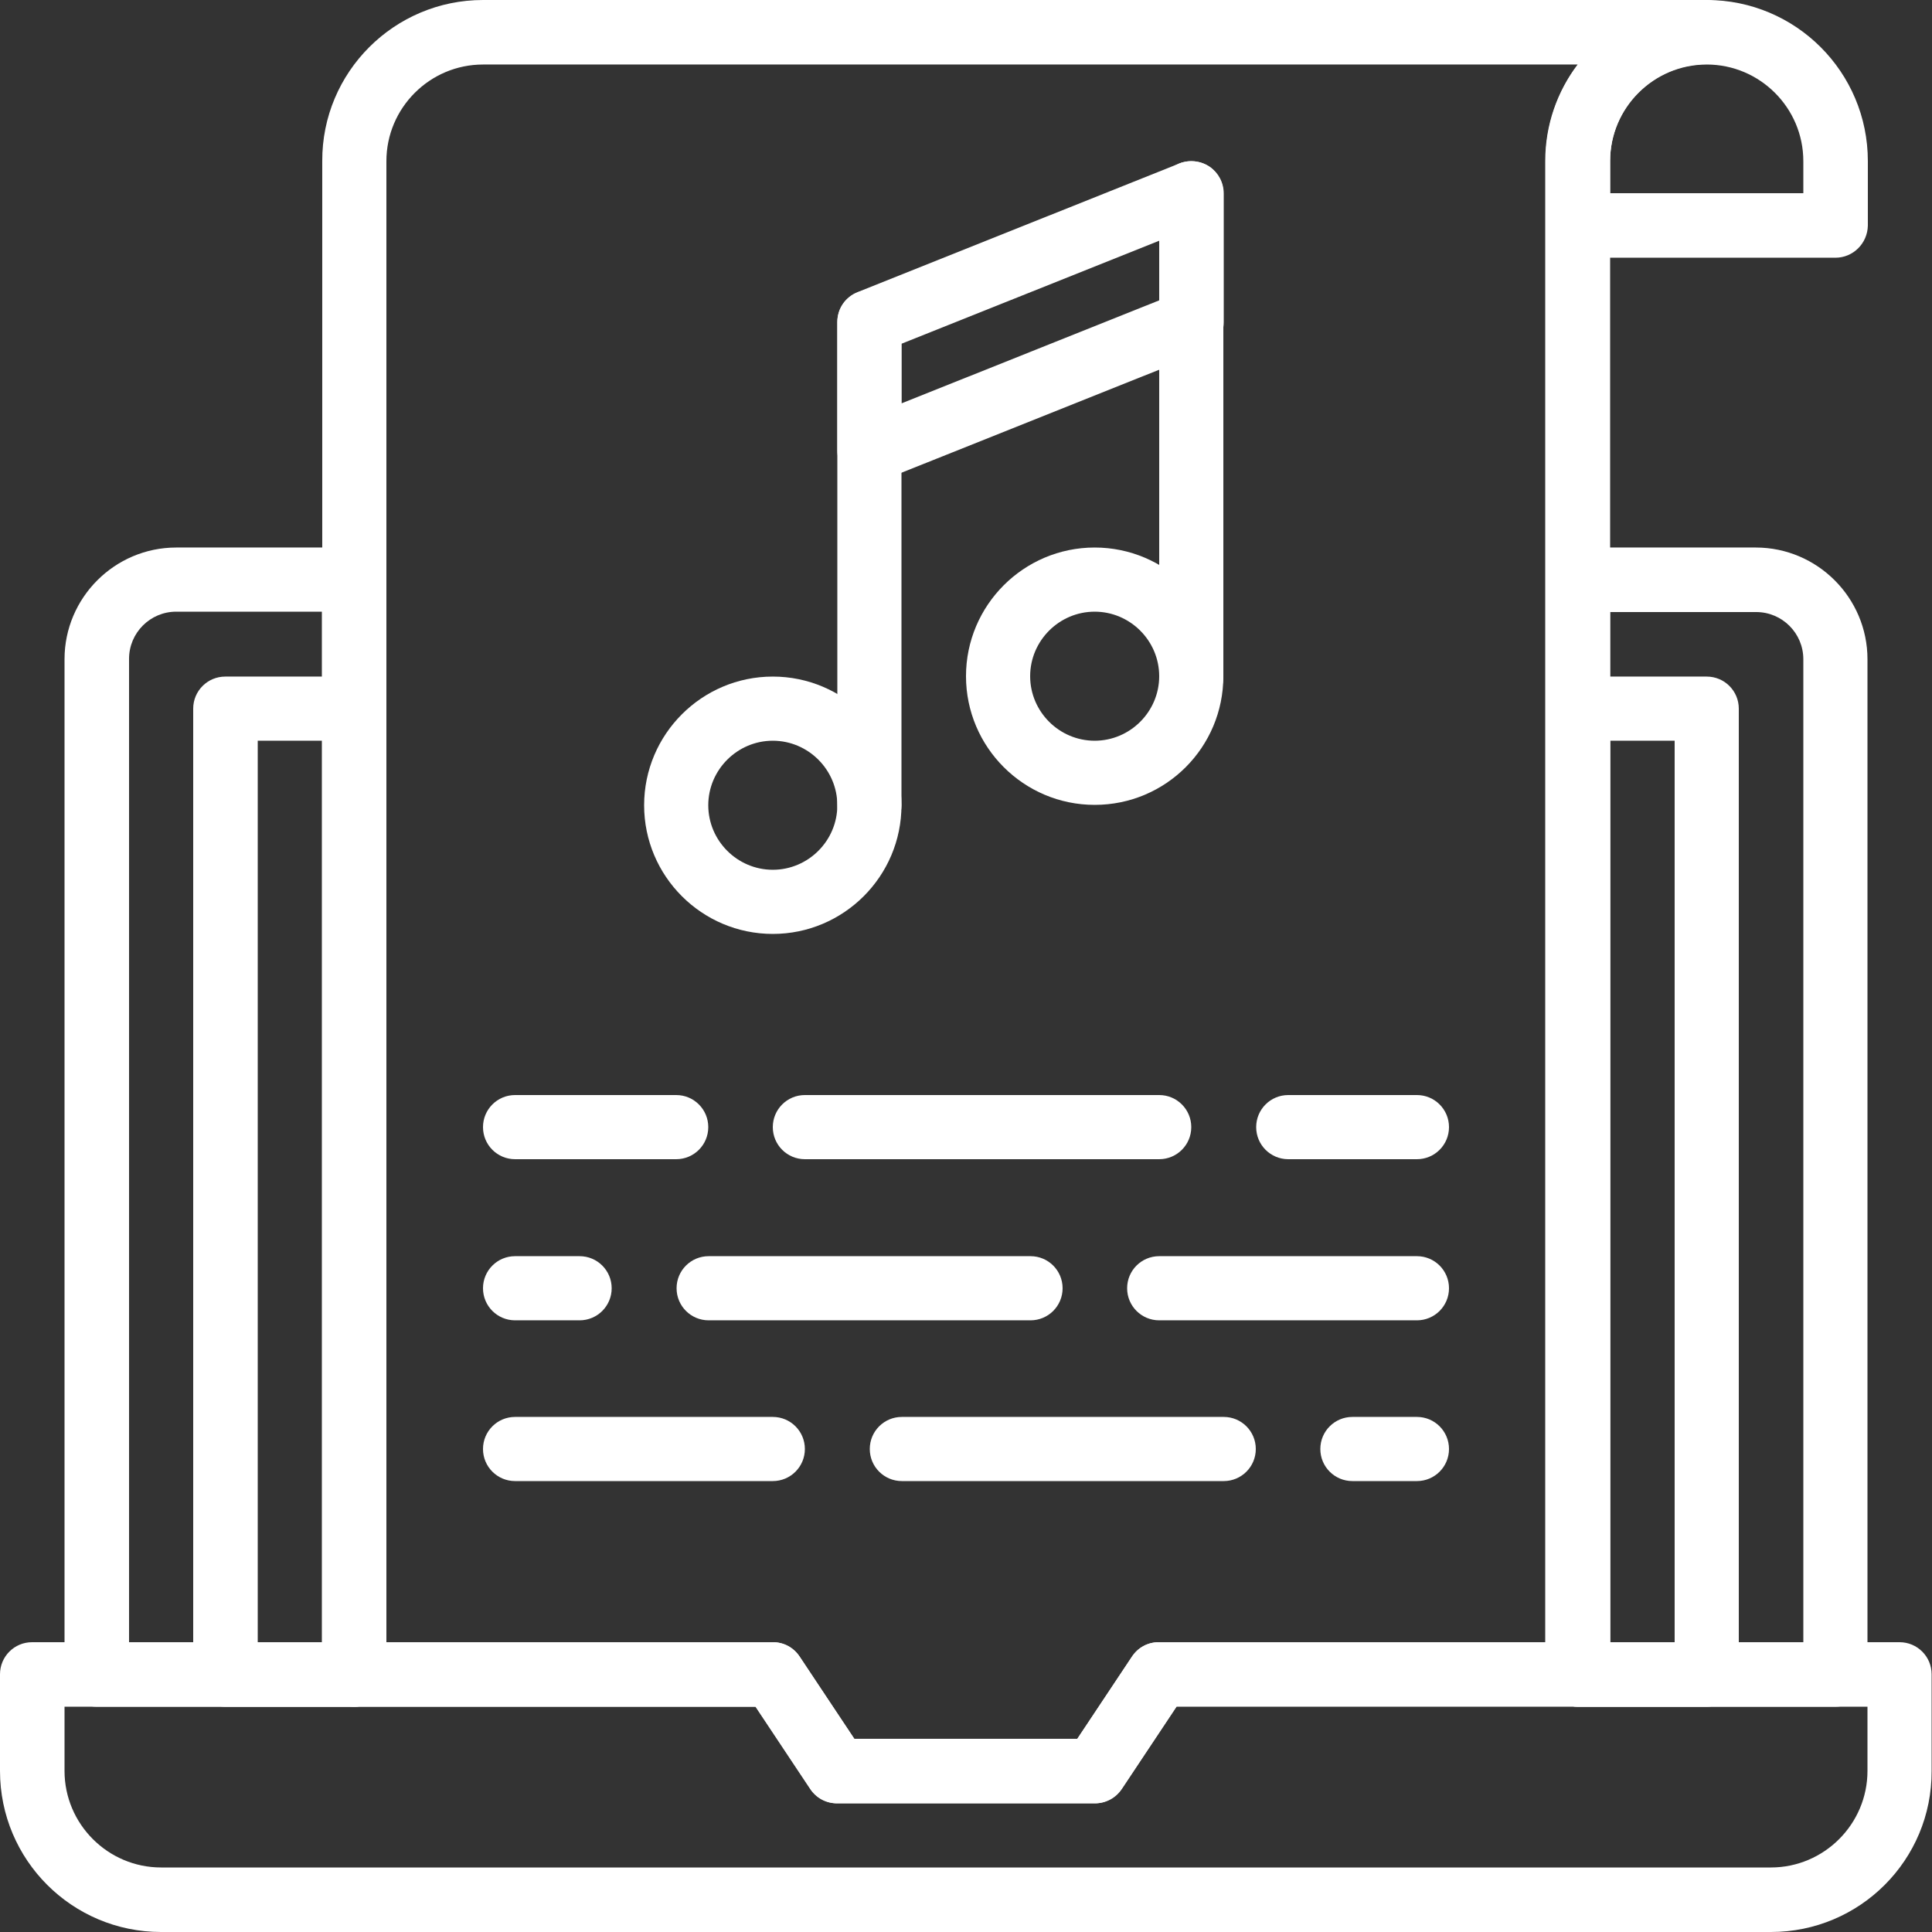
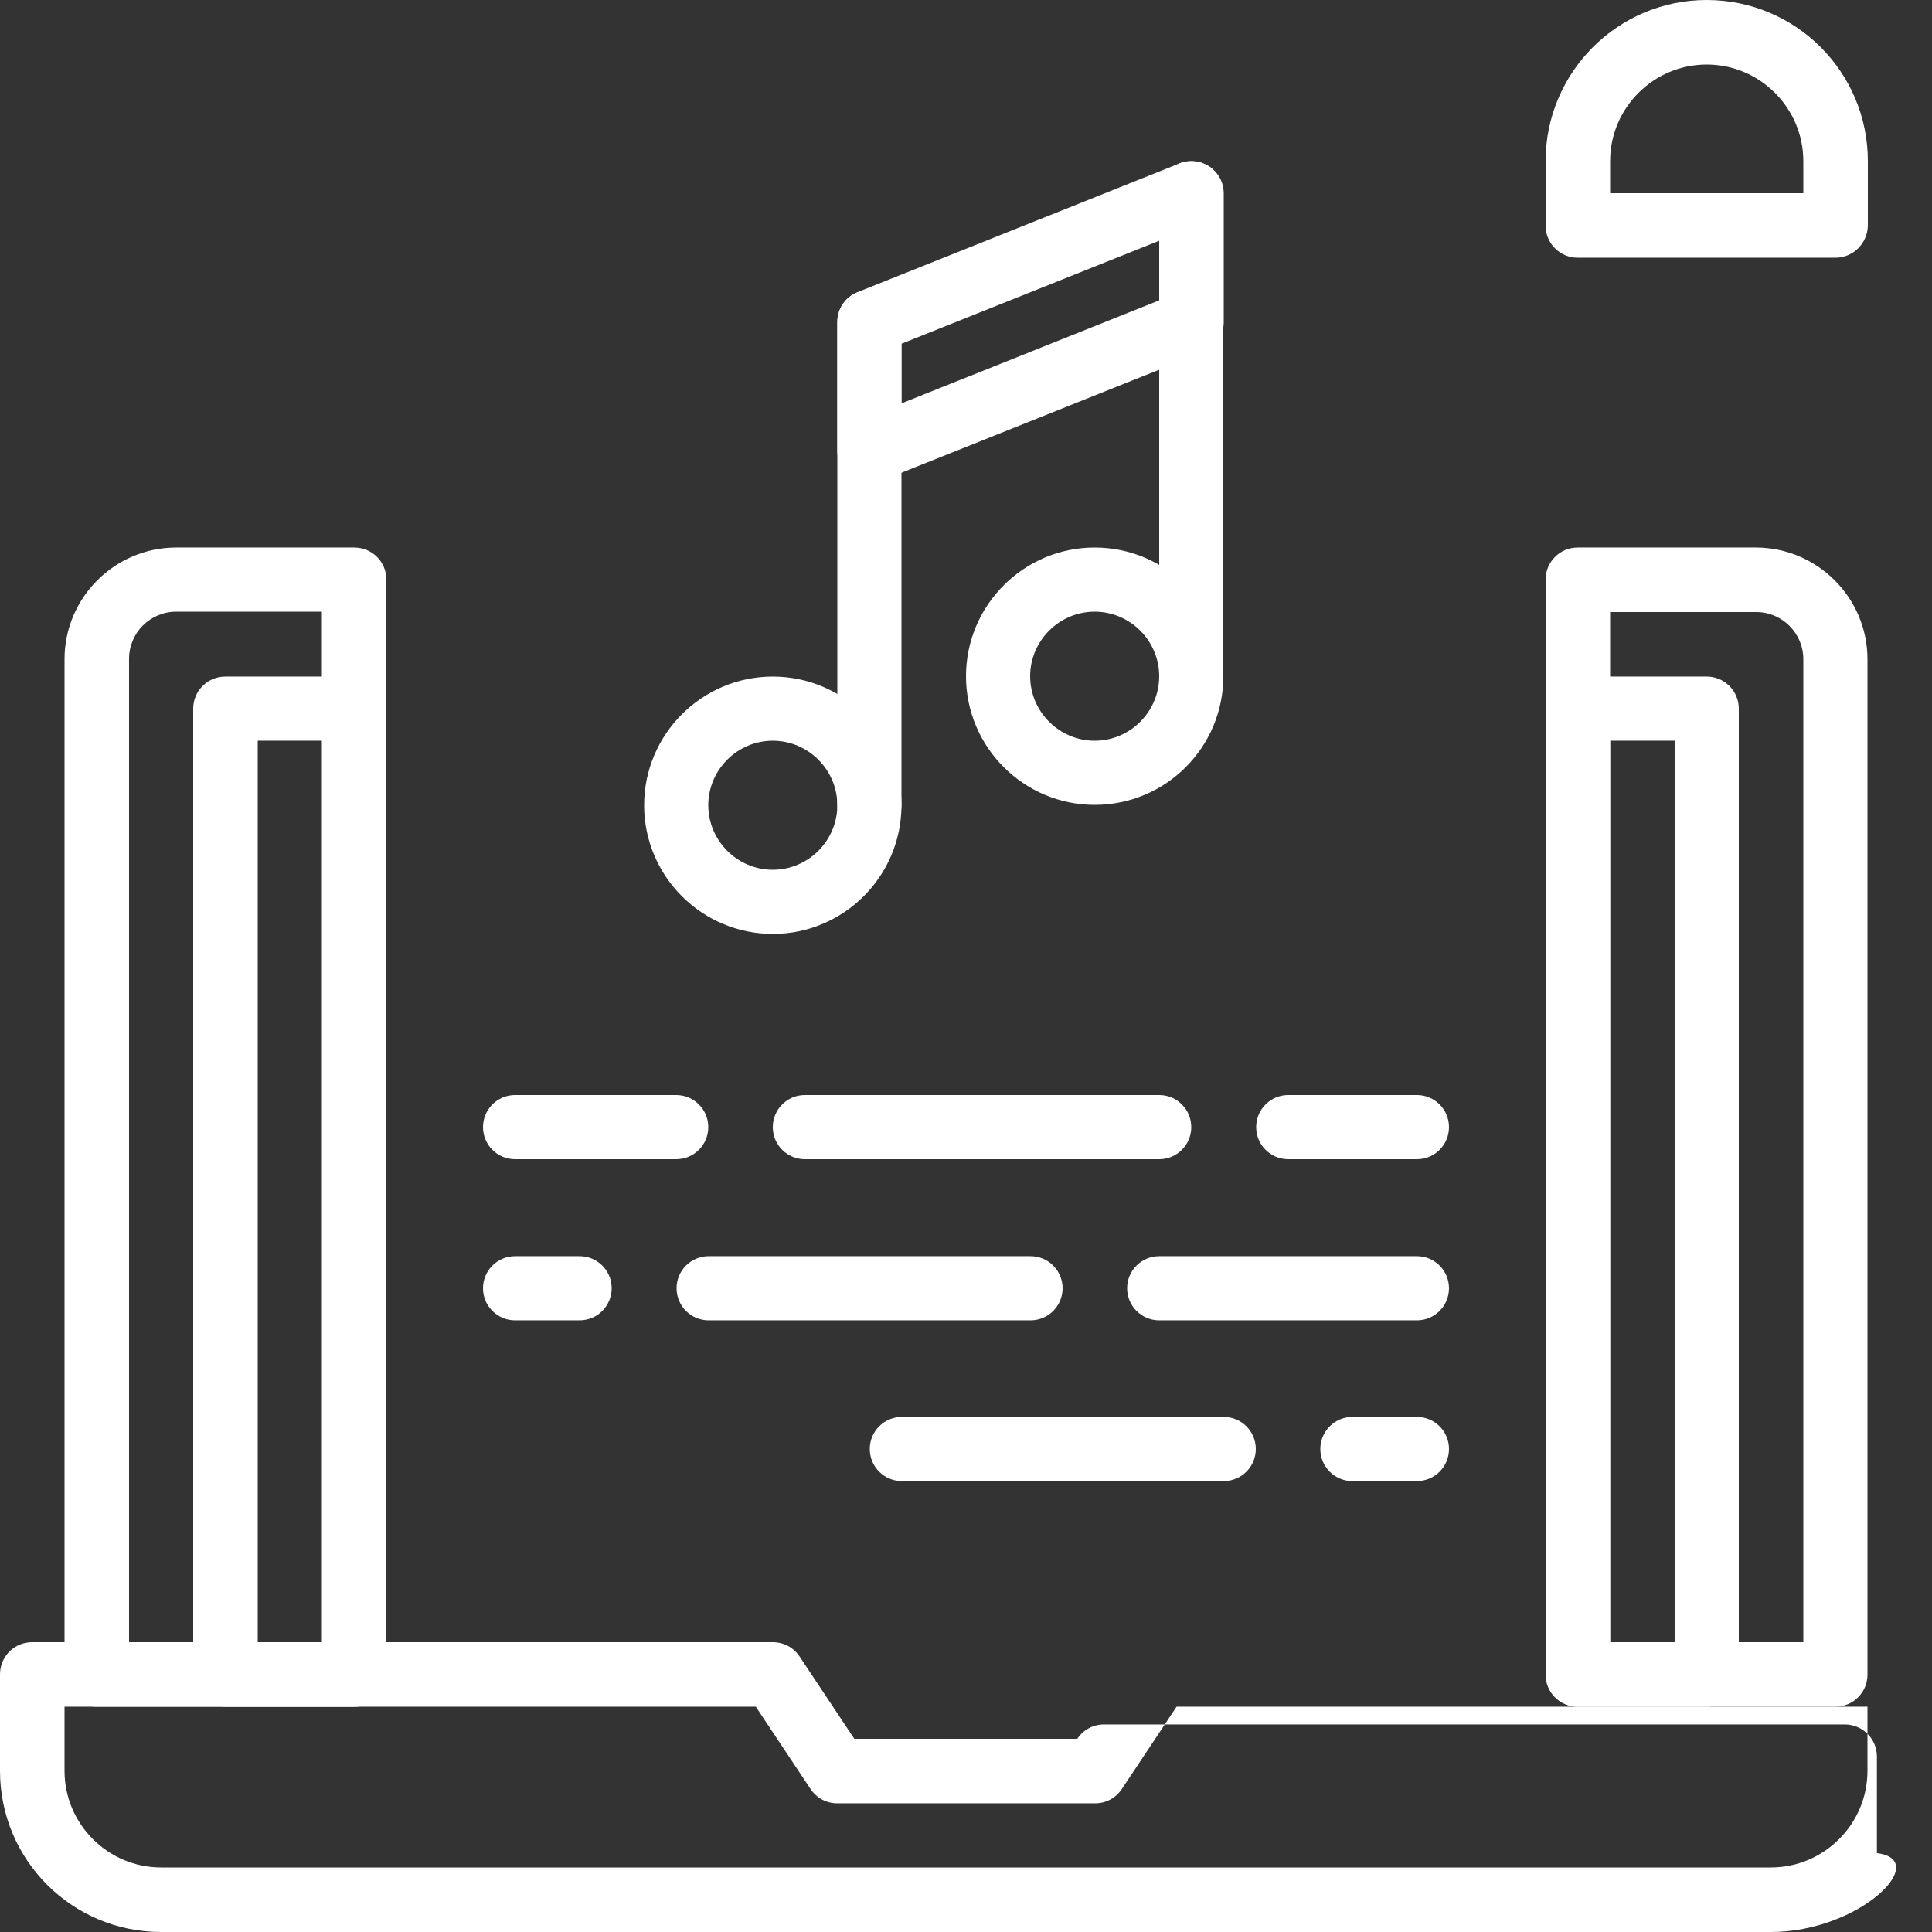
<svg xmlns="http://www.w3.org/2000/svg" version="1.1" id="Layer_1" x="0px" y="0px" viewBox="0 0 512 512" style="enable-background:new 0 0 512 512;" xml:space="preserve">
  <rect x="0" y="0" width="512" height="512" fill="#333333" stroke="none" />
  <style type="text/css">
	.st0{fill:#FFFFFF;}
</style>
  <g id="_x33_2-Musical_Script">
    <path class="st0" d="M486.4,68.3h-68.3c-4.7,0-8.5-3.8-8.5-8.5V42.7c0-23.5,19.1-42.7,42.7-42.7s42.7,19.1,42.7,42.7v17.1   C494.9,64.5,491.1,68.3,486.4,68.3z M426.7,51.2h51.2v-8.5c0-14.1-11.5-25.6-25.6-25.6s-25.6,11.5-25.6,25.6V51.2z" />
-     <path class="st0" d="M469.3,512H42.7C19.1,512,0,492.9,0,469.3v-25.6c0-4.7,3.8-8.5,8.5-8.5h196.3c2.9,0,5.5,1.4,7.1,3.8l14.5,21.8   h59.1l14.5-21.8c1.6-2.4,4.2-3.8,7.1-3.8h196.3c4.7,0,8.5,3.8,8.5,8.5v25.6C512,492.9,492.9,512,469.3,512z M17.1,452.3v17   c0,14.1,11.5,25.6,25.6,25.6h426.6c14.1,0,25.6-11.5,25.6-25.6v-17H311.8l-14.5,21.8c-1.6,2.4-4.2,3.8-7.1,3.8h-68.3   c-2.9,0-5.5-1.4-7.1-3.8l-14.5-21.8H17.1z" />
-     <path class="st0" d="M290.1,477.9h-68.3c-2.9,0-5.5-1.4-7.1-3.8l-14.5-21.8H93.9c-4.7,0-8.5-3.8-8.5-8.5V42.7   C85.3,19.1,104.5,0,128,0h324.3c4.7,0,8.5,3.8,8.5,8.5s-3.8,8.5-8.5,8.5c-14.1,0-25.6,11.5-25.6,25.6v401.1c0,4.7-3.8,8.5-8.5,8.5   H311.8l-14.5,21.8C295.6,476.4,293,477.9,290.1,477.9z M226.4,460.8h59.1l14.5-21.8c1.6-2.4,4.2-3.8,7.1-3.8h102.4V42.7   c0-9.6,3.2-18.5,8.6-25.6H128c-14.1,0-25.6,11.5-25.6,25.6v392.5h102.4c2.9,0,5.5,1.4,7.1,3.8L226.4,460.8z" />
+     <path class="st0" d="M469.3,512H42.7C19.1,512,0,492.9,0,469.3v-25.6c0-4.7,3.8-8.5,8.5-8.5h196.3c2.9,0,5.5,1.4,7.1,3.8l14.5,21.8   h59.1c1.6-2.4,4.2-3.8,7.1-3.8h196.3c4.7,0,8.5,3.8,8.5,8.5v25.6C512,492.9,492.9,512,469.3,512z M17.1,452.3v17   c0,14.1,11.5,25.6,25.6,25.6h426.6c14.1,0,25.6-11.5,25.6-25.6v-17H311.8l-14.5,21.8c-1.6,2.4-4.2,3.8-7.1,3.8h-68.3   c-2.9,0-5.5-1.4-7.1-3.8l-14.5-21.8H17.1z" />
    <g>
      <path class="st0" d="M93.9,452.3H59.7c-4.7,0-8.5-3.8-8.5-8.5v-256c0-4.7,3.8-8.5,8.5-8.5h34.1c4.7,0,8.5,3.8,8.5,8.5v256    C102.4,448.5,98.6,452.3,93.9,452.3z M68.3,435.2h17.1V196.3H68.3V435.2z" />
      <path class="st0" d="M452.3,452.3h-34.1c-4.7,0-8.5-3.8-8.5-8.5v-256c0-4.7,3.8-8.5,8.5-8.5h34.1c4.7,0,8.5,3.8,8.5,8.5v256    C460.8,448.5,457,452.3,452.3,452.3z M426.7,435.2h17.1V196.3h-17.1V435.2z" />
    </g>
    <g>
      <path class="st0" d="M93.9,452.3H25.6c-4.7,0-8.5-3.8-8.5-8.5V174.7c0-16.3,13.3-29.6,29.6-29.6h47.2c4.7,0,8.5,3.8,8.5,8.5v290.1    C102.4,448.5,98.6,452.3,93.9,452.3z M34.1,435.2h51.2V162.1H46.7c-6.9,0-12.5,5.6-12.5,12.5V435.2z" />
      <path class="st0" d="M486.4,452.3h-68.3c-4.7,0-8.5-3.8-8.5-8.5V153.6c0-4.7,3.8-8.5,8.5-8.5h47.2c16.3,0,29.6,13.3,29.6,29.6    v269.1C494.9,448.5,491.1,452.3,486.4,452.3z M426.7,435.2h51.2V174.7c0-6.9-5.6-12.5-12.5-12.5h-38.7V435.2z" />
    </g>
-     <path class="st0" d="M204.8,392.5h-68.3c-4.7,0-8.5-3.8-8.5-8.5c0-4.7,3.8-8.5,8.5-8.5h68.3c4.7,0,8.5,3.8,8.5,8.5   C213.3,388.7,209.5,392.5,204.8,392.5z" />
    <path class="st0" d="M324.3,392.5h-85.3c-4.7,0-8.5-3.8-8.5-8.5c0-4.7,3.8-8.5,8.5-8.5h85.3c4.7,0,8.5,3.8,8.5,8.5   C332.8,388.7,329,392.5,324.3,392.5z" />
    <path class="st0" d="M375.5,392.5h-17.1c-4.7,0-8.5-3.8-8.5-8.5c0-4.7,3.8-8.5,8.5-8.5h17.1c4.7,0,8.5,3.8,8.5,8.5   C384,388.7,380.2,392.5,375.5,392.5z" />
    <path class="st0" d="M375.5,349.9h-68.3c-4.7,0-8.5-3.8-8.5-8.5c0-4.7,3.8-8.5,8.5-8.5h68.3c4.7,0,8.5,3.8,8.5,8.5   C384,346.1,380.2,349.9,375.5,349.9z" />
    <path class="st0" d="M273.1,349.9h-85.3c-4.7,0-8.5-3.8-8.5-8.5c0-4.7,3.8-8.5,8.5-8.5h85.3c4.7,0,8.5,3.8,8.5,8.5   C281.6,346.1,277.8,349.9,273.1,349.9z" />
    <path class="st0" d="M307.2,307.2h-93.9c-4.7,0-8.5-3.8-8.5-8.5c0-4.7,3.8-8.5,8.5-8.5h93.9c4.7,0,8.5,3.8,8.5,8.5   C315.7,303.4,311.9,307.2,307.2,307.2z" />
    <path class="st0" d="M153.6,349.9h-17.1c-4.7,0-8.5-3.8-8.5-8.5c0-4.7,3.8-8.5,8.5-8.5h17.1c4.7,0,8.5,3.8,8.5,8.5   C162.1,346.1,158.3,349.9,153.6,349.9z" />
    <path class="st0" d="M179.2,307.2h-42.7c-4.7,0-8.5-3.8-8.5-8.5c0-4.7,3.8-8.5,8.5-8.5h42.7c4.7,0,8.5,3.8,8.5,8.5   C187.7,303.4,183.9,307.2,179.2,307.2z" />
    <path class="st0" d="M375.5,307.2h-34.1c-4.7,0-8.5-3.8-8.5-8.5c0-4.7,3.8-8.5,8.5-8.5h34.1c4.7,0,8.5,3.8,8.5,8.5   C384,303.4,380.2,307.2,375.5,307.2z" />
    <path class="st0" d="M204.8,247.5c-18.8,0-34.1-15.3-34.1-34.1s15.3-34.1,34.1-34.1s34.1,15.3,34.1,34.1S223.6,247.5,204.8,247.5z    M204.8,196.3c-9.4,0-17.1,7.7-17.1,17.1s7.7,17.1,17.1,17.1c9.4,0,17.1-7.7,17.1-17.1S214.2,196.3,204.8,196.3z" />
    <path class="st0" d="M290.1,213.3c-18.8,0-34.1-15.3-34.1-34.1s15.3-34.1,34.1-34.1c18.8,0,34.1,15.3,34.1,34.1   S309,213.3,290.1,213.3z M290.1,162.1c-9.4,0-17.1,7.7-17.1,17.1s7.7,17.1,17.1,17.1c9.4,0,17.1-7.7,17.1-17.1   S299.5,162.1,290.1,162.1z" />
    <path class="st0" d="M230.4,221.9c-4.7,0-8.5-3.8-8.5-8.5v-128c0-4.7,3.8-8.5,8.5-8.5s8.5,3.8,8.5,8.5v128   C238.9,218.1,235.1,221.9,230.4,221.9z" />
    <path class="st0" d="M315.7,187.7c-4.7,0-8.5-3.8-8.5-8.5v-128c0-4.7,3.8-8.5,8.5-8.5c4.7,0,8.5,3.8,8.5,8.5v128   C324.3,183.9,320.4,187.7,315.7,187.7z" />
    <path class="st0" d="M230.4,128c-1.7,0-3.4-0.5-4.8-1.5c-2.3-1.6-3.7-4.2-3.7-7.1V85.3c0-3.5,2.1-6.6,5.4-7.9l85.3-34.1   c2.6-1,5.6-0.7,8,0.9c2.3,1.6,3.7,4.2,3.7,7.1v34.1c0,3.5-2.1,6.6-5.4,7.9l-85.3,34.1C232.5,127.8,231.5,128,230.4,128z    M238.9,91.1v15.8l68.3-27.3V63.8L238.9,91.1z" />
  </g>
</svg>